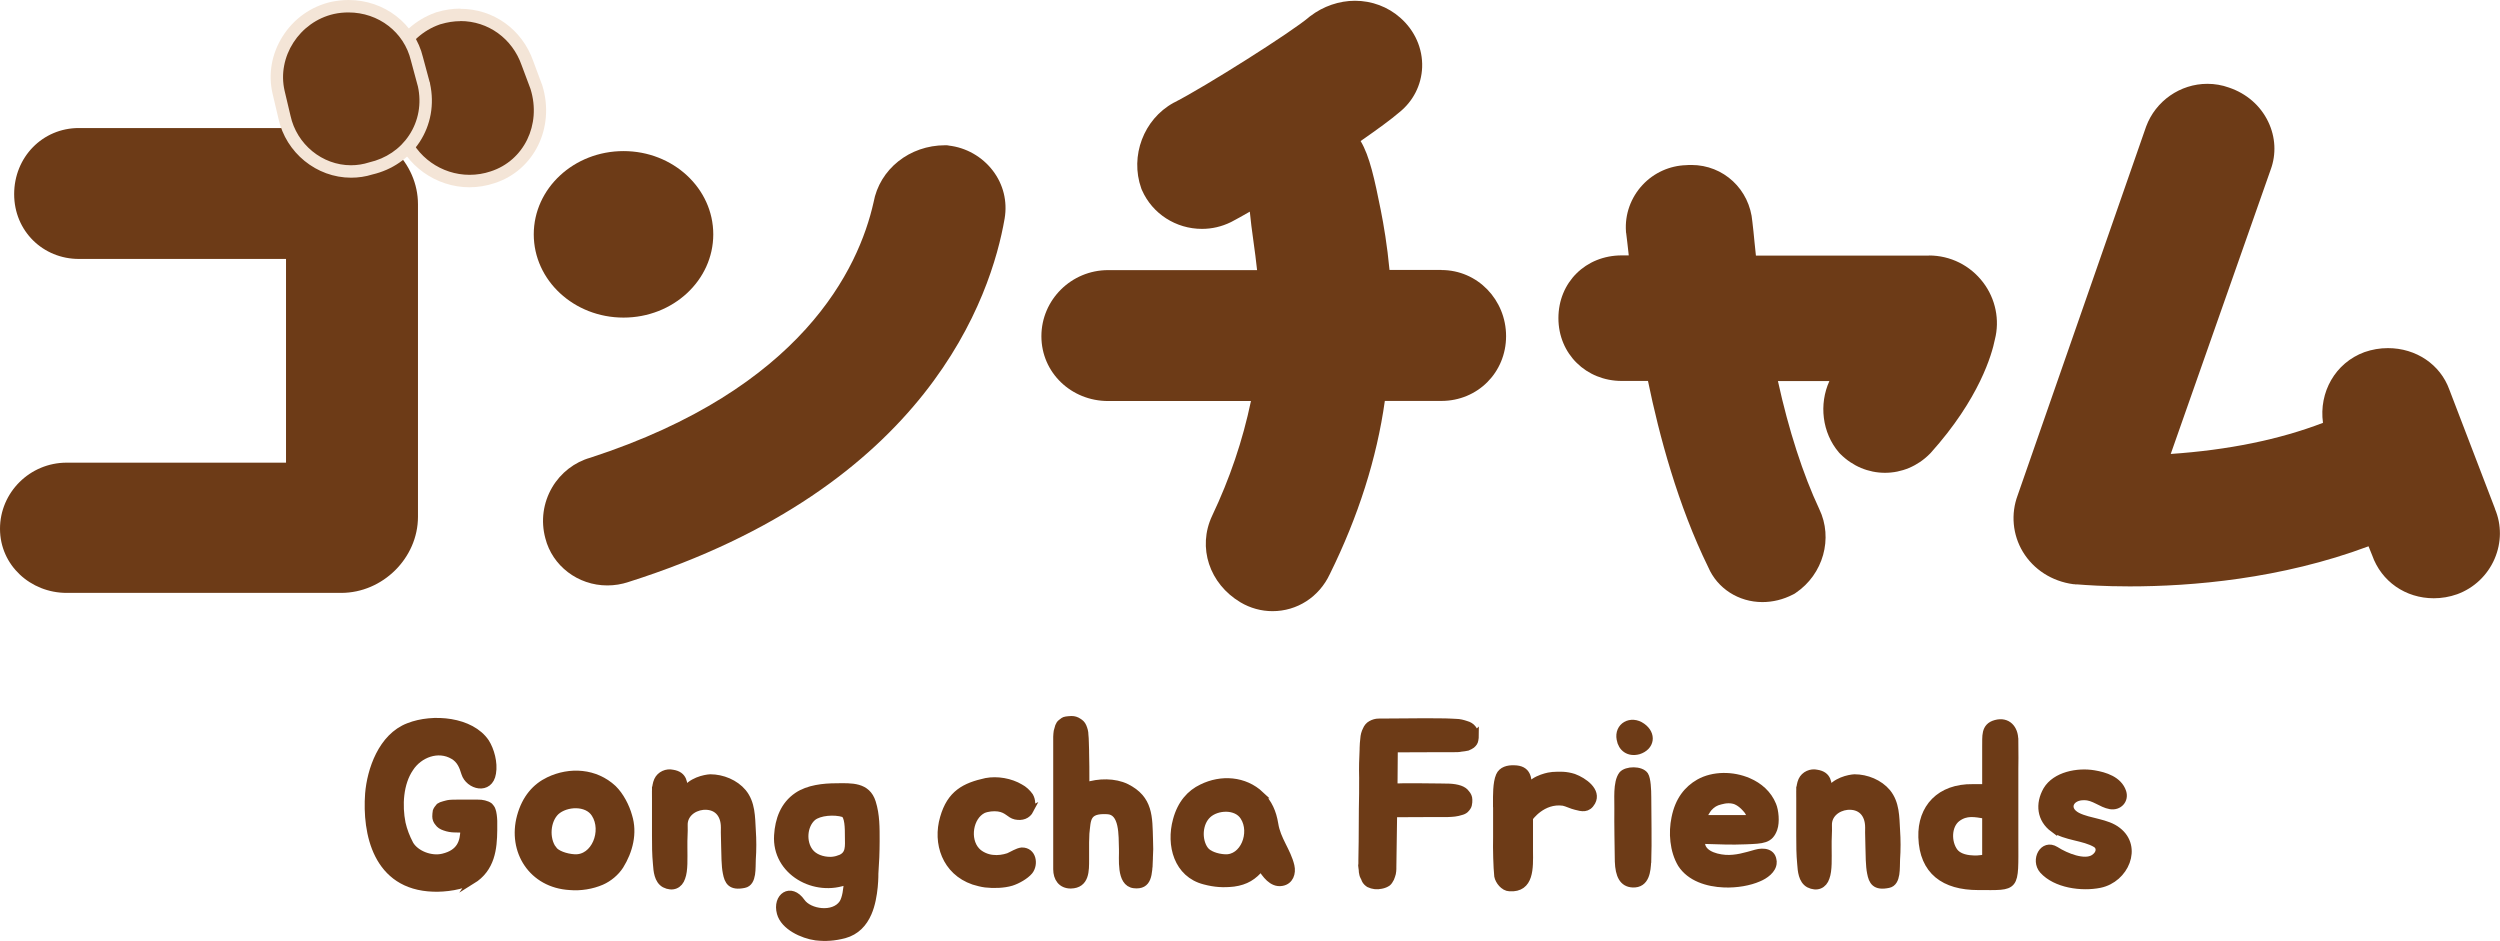
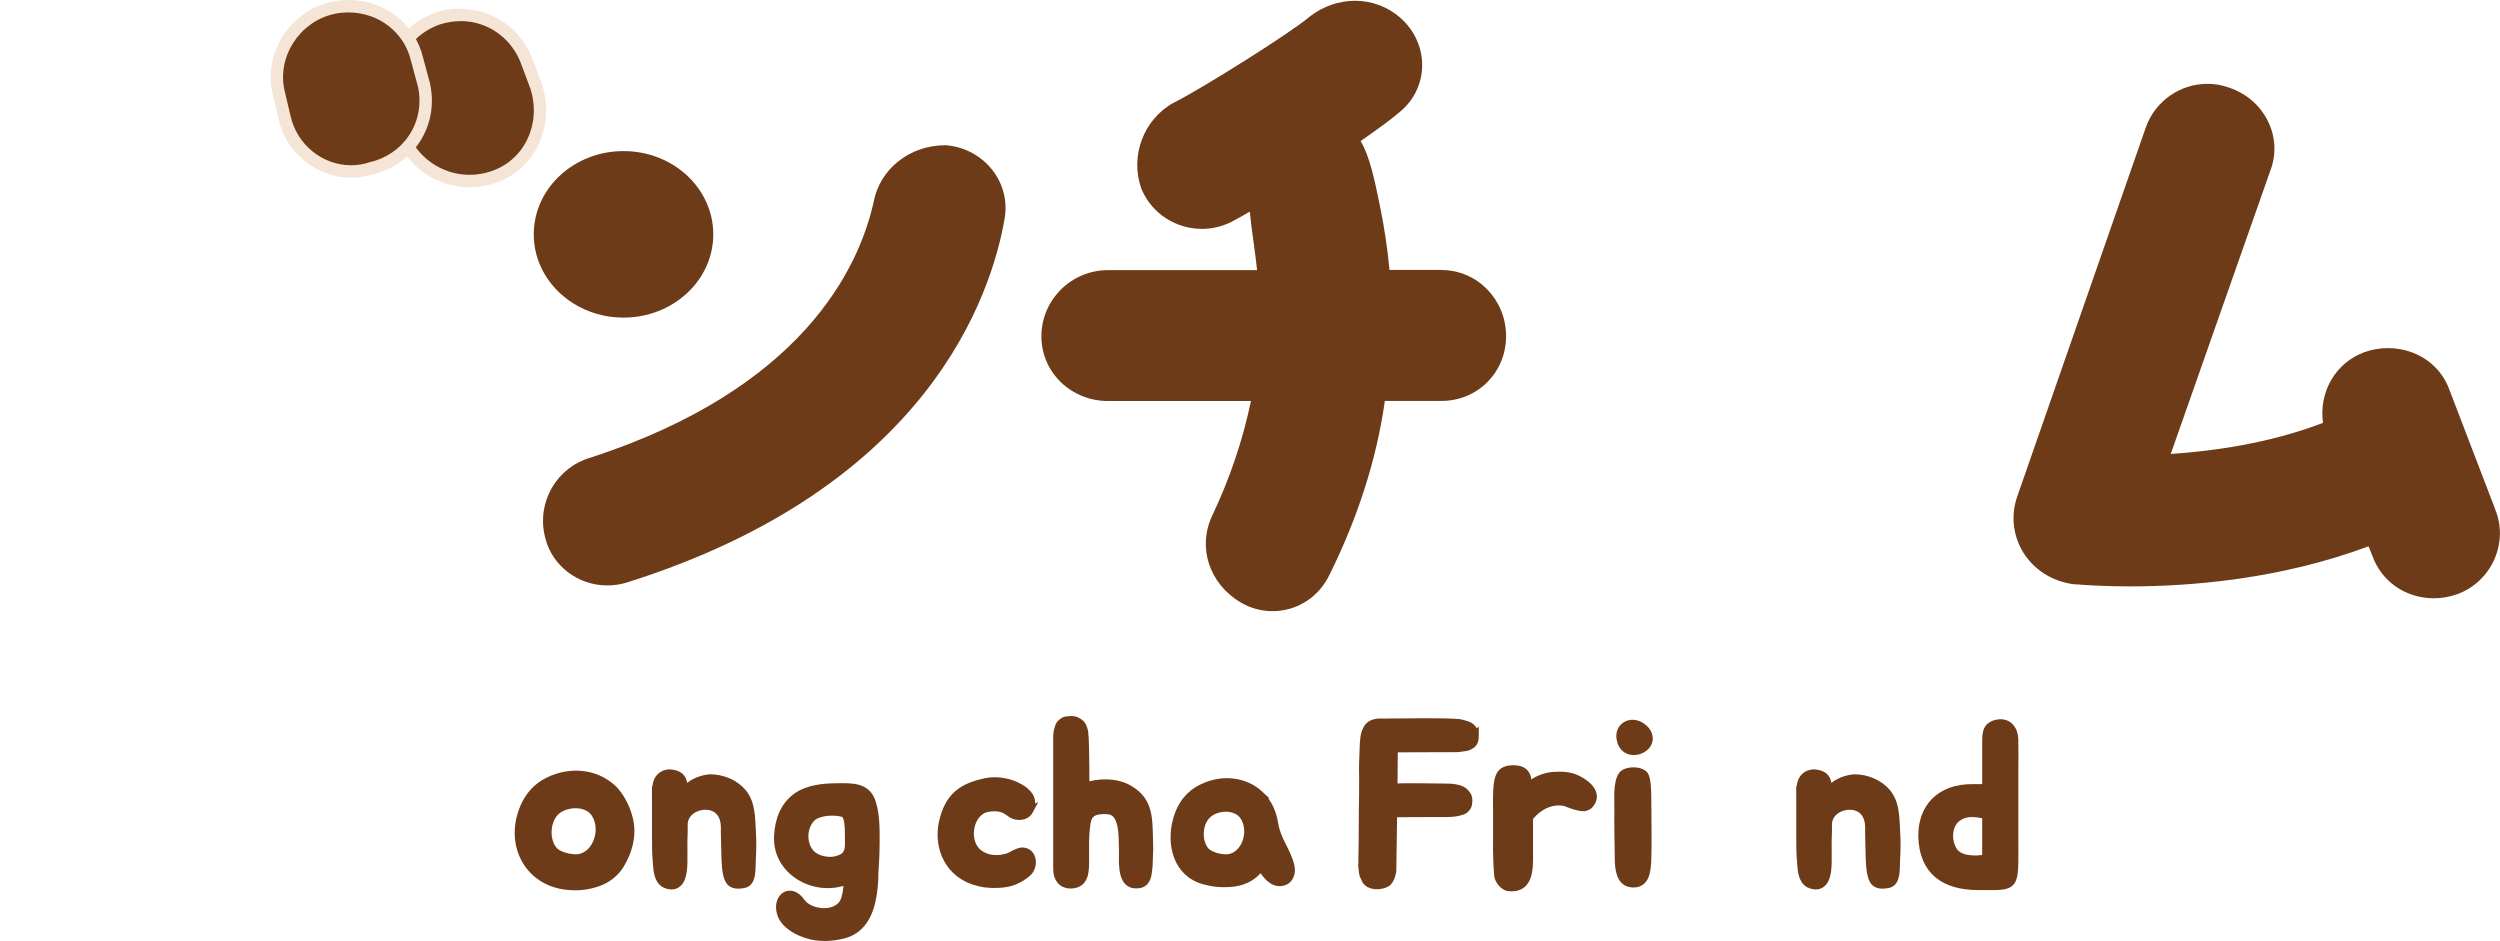
<svg xmlns="http://www.w3.org/2000/svg" id="_レイヤー_2" data-name="レイヤー 2" viewBox="0 0 261.26 98.33">
  <defs>
    <style>
      .cls-1 {
        stroke: #6d3b17;
        stroke-miterlimit: 10;
        stroke-width: .75px;
      }

      .cls-1, .cls-2 {
        fill: #6d3b17;
      }

      .cls-3 {
        fill: #f4e5d7;
      }
    </style>
  </defs>
  <g id="PC版">
    <g>
      <g>
        <g>
-           <path class="cls-2" d="M35.65,13.38H8.24c-3.79,0-6.76,3.04-6.76,6.91s3.03,6.77,6.76,6.77h21.65v21.29H6.97c-3.84,0-6.97,3.1-6.97,6.91s3.19,6.7,6.97,6.7h28.68c4.35,0,8.03-3.65,8.03-7.96V21.35c0-4.32-3.68-7.96-8.03-7.96Z" />
          <path class="cls-2" d="M99.11,15.2l-.17-.02h-.17c-3.72,0-6.85,2.5-7.48,5.97-1.55,6.91-7.46,19.48-29.59,26.68-1.65.46-3.1,1.58-3.99,3.09-.95,1.62-1.21,3.51-.72,5.33.73,2.88,3.4,4.93,6.48,4.93.75,0,1.49-.12,2.21-.36,31.28-9.92,37.91-29.87,39.31-37.99.3-1.79-.14-3.56-1.23-4.99-1.12-1.47-2.81-2.43-4.64-2.63Z" />
          <path class="cls-2" d="M150.64,28.21h-5.43c-.24-2.55-.61-4.73-.92-6.28-.63-3.13-1.15-5.62-2.1-7.19,1.76-1.22,3.22-2.29,4.03-2.99,1.46-1.16,2.33-2.87,2.4-4.72.07-1.95-.76-3.84-2.29-5.18-1.29-1.14-2.97-1.77-4.73-1.77-1.65,0-3.31.57-4.66,1.6l-.07.05-.07.06c-1.79,1.54-10.87,7.28-14.07,8.91l-.05.02-.05.03c-3.11,1.71-4.56,5.55-3.37,8.92l.04.11.05.11c1.08,2.45,3.54,4.03,6.26,4.03,1.05,0,2.07-.24,3.01-.7l.04-.02.04-.02c.55-.29,1.2-.65,1.91-1.06.08.89.22,1.94.39,3.17.13.93.26,1.91.37,2.94h-15.57c-3.84,0-6.97,3.1-6.97,6.91s3.13,6.77,6.97,6.77h14.93c-.87,4.15-2.21,8.1-4.06,12-1.55,3.3-.29,7.1,2.97,9.04,1.01.6,2.17.92,3.34.92,2.58,0,4.87-1.48,5.99-3.87,2.97-6.01,4.91-12.1,5.75-18.1h5.91c3.79,0,6.76-2.98,6.76-6.77s-2.97-6.91-6.76-6.91Z" />
-           <path class="cls-2" d="M201.57,26.71h-18.07c-.05-.5-.1-.98-.15-1.44-.07-.74-.14-1.44-.22-2.09-.28-3.39-3.01-5.94-6.37-5.94-.18,0-.36,0-.55.02-1.71.05-3.37.79-4.55,2.06-1.24,1.32-1.87,3.1-1.74,4.87v.08s.02.08.02.08c.08.59.14,1.21.22,1.88.02.15.03.31.05.46h-.73c-3.77,0-6.62,2.82-6.62,6.56s2.91,6.56,6.62,6.56h2.74c1.17,5.69,3.13,13.01,6.3,19.47.95,2.21,3.16,3.64,5.66,3.64,1.09,0,2.18-.27,3.17-.78l.16-.08.15-.1c2.88-1.94,3.93-5.71,2.46-8.76-1.69-3.6-3.2-8.26-4.32-13.38h5.38c-1.1,2.41-.77,5.4.99,7.46l.08.09.09.09c1.27,1.26,2.92,1.95,4.65,1.95s3.39-.69,4.65-1.95l.06-.06.06-.06c5.12-5.7,6.41-10.35,6.71-11.85.53-2.04.08-4.26-1.22-5.97-1.36-1.79-3.43-2.82-5.67-2.82Z" />
          <path class="cls-2" d="M260.74,53.17l-4.78-12.47c-.94-2.6-3.46-4.32-6.41-4.32-.84,0-1.66.14-2.46.42-3.05,1.12-4.77,4.2-4.33,7.39-4.57,1.75-9.9,2.84-15.91,3.25l10.44-29.7c.6-1.61.52-3.42-.26-5.03-.81-1.68-2.26-2.94-4.1-3.56-.72-.26-1.48-.39-2.25-.39-2.84,0-5.41,1.79-6.4,4.46l-13.43,38.55c-.72,1.93-.53,4.11.55,5.9,1.12,1.85,3.04,3.08,5.27,3.38h.1s.1.02.1.02h.2c.84.07,2.79.21,5.49.21,6.45,0,15.78-.76,24.96-4.19l.38.94c.96,2.73,3.48,4.49,6.44,4.49.83,0,1.65-.14,2.44-.42,1.76-.64,3.17-1.98,3.91-3.69.73-1.7.75-3.55.04-5.24Z" />
          <path class="cls-2" d="M65.16,33.19c5.18,0,9.38-3.89,9.38-8.7s-4.2-8.7-9.38-8.7-9.38,3.89-9.38,8.7,4.2,8.7,9.38,8.7Z" />
        </g>
        <g>
          <path class="cls-2" d="M49.07,18.92c-3.21,0-6.14-2.09-7.13-5.08l-.85-2.36c-.69-1.88-.56-3.93.37-5.78.89-1.76,2.39-3.1,4.24-3.76l.11-.04c.81-.25,1.56-.36,2.31-.36,3.19,0,5.94,1.98,7.01,5.04l.92,2.46c1.26,4.12-.75,8.24-4.57,9.48-.77.26-1.58.4-2.41.4Z" />
          <path class="cls-3" d="M48.11,2.2c2.91,0,5.43,1.83,6.4,4.61l.88,2.35.03.08.03.09c1.14,3.7-.7,7.46-4.17,8.58-.71.24-1.46.36-2.21.36-2.94,0-5.61-1.9-6.52-4.63l-.85-2.37c-.63-1.72-.51-3.59.34-5.26.81-1.61,2.19-2.84,3.88-3.44l.08-.03.08-.02c.67-.2,1.36-.31,2.04-.31M48.11.9c-.81,0-1.63.12-2.42.36l-.08.02h-.03s-.03.02-.03.02l-.08.03c-2,.72-3.64,2.17-4.6,4.08-1.01,2-1.15,4.24-.4,6.3l.85,2.37c1.07,3.22,4.25,5.49,7.74,5.49.89,0,1.78-.15,2.62-.43,4.14-1.33,6.34-5.81,5-10.19l-.03-.08v-.04s-.03-.04-.03-.04l-.03-.08-.87-2.34c-1.16-3.3-4.15-5.45-7.62-5.45h0Z" />
        </g>
        <g>
          <path class="cls-2" d="M36.68,17.92c-3.31,0-6.24-2.39-6.96-5.68l-.61-2.61c-.43-1.86-.08-3.8.97-5.47,1.08-1.71,2.74-2.89,4.68-3.33.55-.12,1.11-.18,1.66-.18,3.43,0,6.37,2.27,7.15,5.52l.69,2.56.04.15c.43,1.98.08,3.98-1.01,5.62-1.03,1.57-2.65,2.67-4.57,3.11-.63.2-1.33.31-2.04.31Z" />
          <path class="cls-3" d="M36.42,1.3c3.14,0,5.81,2.06,6.52,5.02l.69,2.56.02.07.02.07c.4,1.81.07,3.63-.92,5.12-.94,1.43-2.42,2.43-4.17,2.83-.62.2-1.25.3-1.9.3-3.01,0-5.67-2.19-6.32-5.17l-.62-2.62c-.81-3.53,1.54-7.2,5.16-8.02.5-.11,1.01-.16,1.52-.16M36.42,0h0c-.6,0-1.2.07-1.79.19-2.12.48-3.93,1.76-5.1,3.62-1.14,1.81-1.52,3.93-1.05,5.96l.62,2.63c.78,3.57,3.98,6.17,7.59,6.17.76,0,1.51-.11,2.24-.34,2.05-.48,3.79-1.68,4.91-3.37,1.18-1.79,1.57-3.96,1.1-6.12v-.07s-.02-.03-.02-.03v-.03s-.03-.07-.03-.07l-.69-2.56c-.84-3.51-4.04-5.98-7.77-5.98h0Z" />
        </g>
      </g>
      <g>
-         <path class="cls-1" d="M49.35,91.99c-1.02.63-2.83.87-4.07.82-5.96-.19-7.05-5.76-6.75-9.86.2-2.46,1.36-5.95,4.17-7.02,2.55-1.01,6.53-.63,8.06,1.64.52.82.89,2.15.7,3.23-.3,1.9-2.46,1.35-2.88,0-.22-.75-.5-1.4-1.19-1.81-1.61-.96-3.6-.17-4.54,1.28-1.09,1.59-1.21,3.91-.84,5.76.17.75.45,1.49.84,2.22.6,1.01,2.18,1.64,3.45,1.33,1.79-.43,2.18-1.57,2.18-2.92v-.02c-.42,0-.79-.02-.94-.02-.37,0-.74-.07-1.07-.19-.3-.1-.52-.24-.67-.46-.17-.19-.25-.41-.25-.65,0-.19.02-.36.05-.55.05-.14.17-.31.32-.48.1-.07.27-.14.47-.19.2-.05.4-.12.64-.14.2-.02.45-.02.67-.02h2.26c.37-.02.92.1,1.19.31.1.12.22.24.27.41.05.14.1.34.12.53s.05.41.05.58v.99c-.02,1.9-.22,4-2.26,5.26Z" />
        <path class="cls-1" d="M64.08,82.42c.74.72,1.34,1.88,1.61,2.87.55,1.76.07,3.64-.89,5.18-.45.7-1.17,1.3-1.94,1.64-.99.43-2.21.63-3.3.53-3.95-.22-6.15-3.71-5.16-7.33.52-1.9,1.59-3.09,2.95-3.74,2.21-1.06,4.86-.89,6.72.84ZM57.81,88.76c.32.48,1.31.84,2.23.89,2.13.12,3.28-2.82,2.13-4.6-.82-1.3-3.03-1.18-4.07-.24-.97.92-1.12,2.82-.3,3.95Z" />
        <path class="cls-1" d="M68.52,83.87c0-.75-.1-1.64.2-2.31.27-.6.97-.89,1.56-.75,1.22.19,1.19,1.06,1.24,1.93.64-1.13,2.16-1.42,2.7-1.45,1.27,0,2.61.55,3.42,1.52.92,1.13.89,2.56.97,3.95.07,1.01.07,2.05,0,3.06-.05.82.12,2.41-.84,2.6-1.39.29-1.69-.31-1.86-1.21-.15-.72-.15-1.93-.17-2.68,0-.6-.05-1.4-.03-2.05,0-1.49-.87-2.34-2.26-2.22-1.07.12-1.98.87-1.96,1.95.03.82-.05,1.35-.03,2.39,0,1.06.07,2.36-.22,3.11-.25.77-.94,1.11-1.79.68-.72-.41-.79-1.4-.84-2.1-.1-1.06-.1-1.9-.1-2.97v-3.47Z" />
        <path class="cls-1" d="M91.42,91.24s.05,2.46-.7,4.17c-.47,1.08-1.24,1.93-2.48,2.27-1.04.27-1.94.34-2.98.22-1.39-.19-3.32-1.08-3.7-2.48-.47-1.71,1.07-2.8,2.21-1.16.79,1.13,3.35,1.52,4.29.14.32-.48.47-1.49.5-2.36-3.37,1.37-7.54-.94-7.29-4.75.1-1.62.64-3.16,2.06-4.12,1.14-.77,2.73-.94,4.07-.94,1.59-.02,3.2-.12,3.75,1.62.42,1.33.4,2.65.4,4.07,0,1.04-.05,2.29-.12,3.33ZM87.7,89.75c1.14-.39.97-1.33.97-2.34,0-.82,0-2.19-.52-2.39-.94-.29-2.51-.19-3.22.39-.97.84-1.09,2.58-.32,3.59.47.63,1.34.92,2.16.92.32,0,.64-.07.94-.17Z" />
        <path class="cls-1" d="M107.66,84.64c-.3.58-.87.77-1.54.63-.62-.14-.82-.7-1.79-.84-.5-.07-1.14,0-1.59.19-1.44.72-1.79,3.09-.72,4.27.4.46,1.12.77,1.71.82.57.07,1.14-.02,1.66-.19.4-.17.94-.53,1.39-.58,1.17-.02,1.36,1.4.79,2.1-.4.48-1.24.96-1.88,1.16-.79.24-1.86.27-2.71.17-.4-.05-.84-.17-1.24-.29-2.93-1.01-3.9-3.98-3.13-6.61.72-2.53,2.21-3.3,4.44-3.79,1.17-.22,2.55.02,3.57.63.37.19.74.53.99.89.25.43.27.99.03,1.45Z" />
        <path class="cls-1" d="M120.11,89.68c-.07,1.74-.1,2.94-1.59,2.77-1.51-.17-1.17-2.8-1.21-3.71-.05-1.42.1-3.98-1.61-4.03-2.21-.12-2.06.96-2.23,2.39l-.03.94v1.76c0,1.16.05,2.65-1.54,2.68-.99,0-1.46-.72-1.46-1.64v-13.86c0-.19.03-.36.05-.55.05-.19.1-.36.15-.53.05-.14.15-.29.25-.36.17-.14.32-.27.52-.29.17-.02.37-.05.57-.05.27,0,.5.07.72.22.2.12.37.27.47.51.12.29.2.55.2.87.05.31.05,1.33.07,1.64v.12c.03,1.01.03,2.1.03,3.18v.41c1.36-.46,3.03-.46,4.22.12,2.46,1.21,2.36,3.13,2.43,5.47.03.63.03,1.37,0,1.95Z" />
        <path class="cls-1" d="M131.72,83.07c.87.84,1.29,1.83,1.49,3.04.25,1.64,1.32,2.82,1.69,4.39.17.75-.1,1.57-.94,1.71-1.02.19-1.74-.87-2.18-1.57-.77.96-1.61,1.47-2.85,1.64-1.07.12-1.96.07-3.05-.22-2.83-.72-3.65-3.74-2.93-6.36.47-1.74,1.44-2.8,2.66-3.38,2.01-.99,4.44-.84,6.13.75ZM125.92,88.81c.32.46,1.21.8,2.08.84,1.98.12,3.05-2.63,1.98-4.29-.77-1.23-2.83-1.11-3.77-.22-.94.87-1.04,2.63-.3,3.66Z" />
        <path class="cls-1" d="M154.17,76.8c0,.19-.02.39-.05.53-.03.19-.12.34-.32.51-.1.07-.27.17-.45.24-.2.05-.42.07-.67.1-.2.05-.45.05-.67.05h-1.12l-5.19.02v.07l-.03,3.93c.25,0,.57,0,1.02-.02,1.31,0,2.23,0,3.5.02h.15c.37,0,.74.02,1.14.02.37.02.74.07,1.09.19.27.1.5.24.65.46.17.19.27.41.27.65,0,.19,0,.36-.05.55-.03.14-.15.31-.32.48-.12.1-.25.17-.47.22-.17.05-.4.12-.62.14s-.45.05-.7.05h-1.14l-4.56.02-.08,5.59v.19c0,.14-.02.29-.05.46-.05.17-.1.36-.17.51-.1.19-.2.36-.32.46-.17.12-.4.22-.67.27-.45.1-.87.05-1.27-.14-.15-.1-.32-.24-.42-.46-.02-.05-.05-.12-.05-.14l-.07-.14c-.1-.17-.12-.34-.15-.51,0-.14-.02-.31-.05-.48-.03-.14-.03-.24,0-.39v-.39l.03-1.88.02-3.47c.03-1.01.03-2.1.03-3.21-.03-1.16,0-1.95.05-3.01v-.12c.02-.34.02-.65.07-.96.02-.34.1-.65.25-.94.1-.24.27-.46.5-.58.25-.14.52-.22.79-.22.1,0,.2,0,.32.02v-.02c1.17,0,1.27,0,2.58-.02,1.34-.02,2.63-.02,3.92,0h.12c.37.02.74.02,1.14.05.37,0,.74.1,1.09.22.27.07.5.22.65.41.17.22.25.43.27.68Z" />
        <path class="cls-1" d="M156.4,83.94c0-.77-.03-2.12.3-2.87.25-.58.89-.75,1.54-.72,1.39.02,1.46.96,1.49,1.98.57-1.01,2.33-1.28,2.48-1.28.82-.05,1.44-.07,2.26.19,1.04.39,2.51,1.42,1.89,2.56-.45.8-1.04.63-1.69.46-.35-.07-.94-.36-1.29-.43-2.21-.31-3.55,1.64-3.55,1.64v3.47c.02,1.74.12,3.98-2.08,3.83-.6-.02-1.12-.7-1.22-1.21-.1-.96-.15-2.82-.12-4.1v-3.52Z" />
        <path class="cls-1" d="M172.18,90.01c-.05.96-.15,2.43-1.56,2.36-1.02-.05-1.44-.89-1.49-2.34-.02-1.49-.07-3.98-.05-5.5.03-.89-.17-2.75.45-3.57.45-.53,1.94-.55,2.36.05.25.39.3,1.52.3,2.31,0,1.78.07,4.7,0,6.68ZM169.32,77.26c-.27-1.37,1.12-2.15,2.28-1.33,1.14.8.94,2.12-.37,2.53-1.02.27-1.76-.29-1.91-1.21Z" />
-         <path class="cls-1" d="M185.3,90.11c0,.8-.89,1.4-1.54,1.66-.94.41-2.26.65-3.57.6-1.79-.07-3.57-.65-4.49-2.07-.84-1.4-.97-3.3-.65-4.82.37-1.86,1.29-2.99,2.51-3.69,1.46-.82,3.5-.84,5.16-.12,1.12.48,2.06,1.3,2.53,2.46.25.58.37,1.78.12,2.48-.42,1.16-1.12,1.18-2.93,1.25-1.59.07-2.71,0-4.62-.05-.2,1.3,1.27,1.81,2.48,1.9,1.12.07,2.11-.24,3.2-.55.77-.22,1.79-.14,1.79.94ZM181.45,83.72c-.52-.22-1.14-.17-1.66-.02-.52.12-.87.34-1.22.72-.1.1-.79,1.13-.52,1.13h4.86c-.02-.46-.15-.72-.47-1.06-.3-.34-.62-.6-.99-.77Z" />
        <path class="cls-1" d="M188.1,83.87c0-.75-.1-1.64.2-2.31.27-.6.97-.89,1.56-.75,1.22.19,1.19,1.06,1.24,1.93.64-1.13,2.16-1.42,2.7-1.45,1.27,0,2.61.55,3.42,1.52.92,1.13.89,2.56.97,3.95.07,1.01.07,2.05,0,3.06-.05.82.12,2.41-.84,2.6-1.39.29-1.69-.31-1.86-1.21-.15-.72-.15-1.93-.17-2.68,0-.6-.05-1.4-.03-2.05,0-1.49-.87-2.34-2.26-2.22-1.07.12-1.98.87-1.96,1.95.03.82-.05,1.35-.03,2.39,0,1.06.07,2.36-.22,3.11-.25.77-.94,1.11-1.79.68-.72-.41-.79-1.4-.84-2.1-.1-1.06-.1-1.9-.1-2.97v-3.47Z" />
        <path class="cls-1" d="M210.55,77.31c.03,1.62,0,2.39,0,3.06v7.4c0,5.21.27,4.87-3.82,4.87-3.55,0-5.76-1.59-5.88-5.14-.1-3.09,1.89-5.23,5.31-5.18h1.36v-4.32c.03-1.01-.17-2.07,1.04-2.39,1.24-.34,1.98.55,1.98,1.69ZM206.13,89.77c.72.05,1.39-.12,1.39-.12v-4.46c-1.14-.19-2.03-.39-2.98.31-1.02.77-1.02,2.53-.3,3.5.35.46.99.72,1.89.77Z" />
-         <path class="cls-1" d="M214.59,86.61c-1.34-.99-1.54-2.58-.7-4.05.92-1.54,3.23-1.98,4.94-1.69,1.14.19,2.58.63,3,1.9.27.84-.4,1.57-1.29,1.42-.97-.17-1.69-.94-2.71-.94-1.49-.05-2.13,1.3-.74,2.03,1.29.65,3.08.63,4.22,1.54,2.21,1.71.79,5.04-1.86,5.59-1.91.39-4.62.02-5.96-1.47-.92-1.06.03-2.92,1.34-2.1,1.09.7,3,1.45,3.97.84.72-.46.72-1.16.25-1.47-1.26-.77-3.22-.72-4.46-1.62Z" />
      </g>
    </g>
  </g>
</svg>